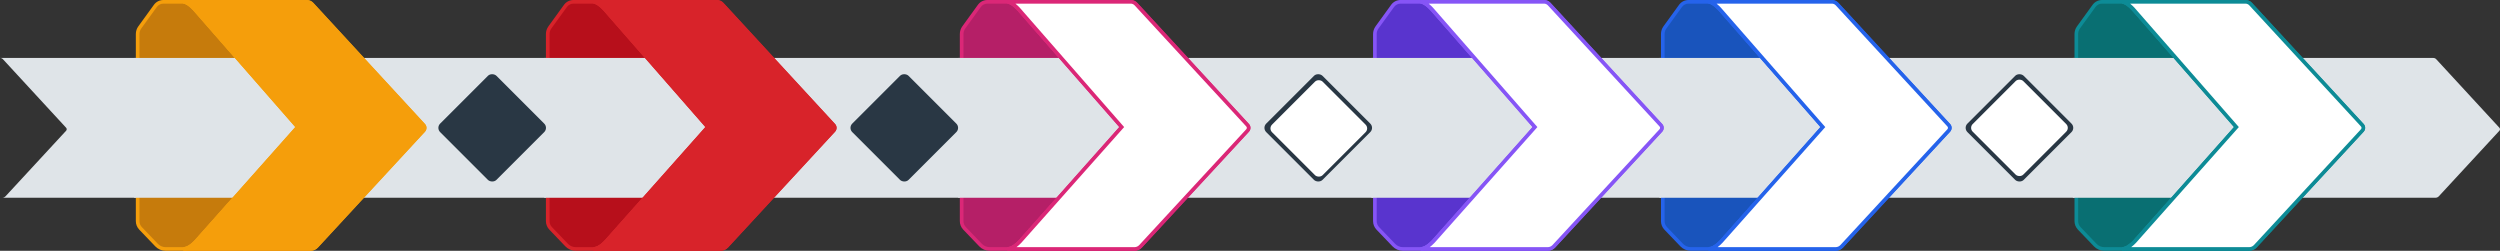
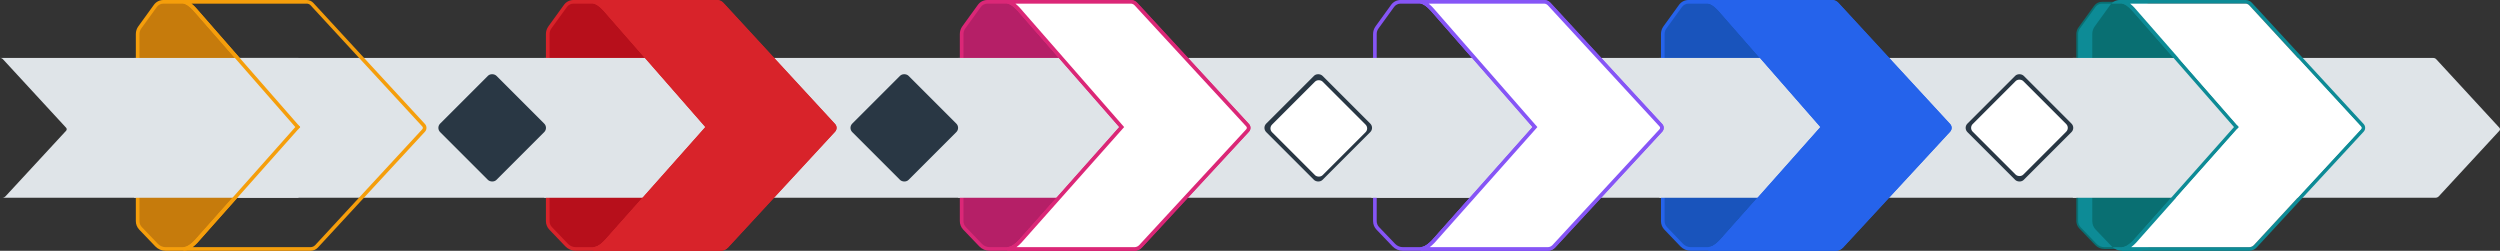
<svg xmlns="http://www.w3.org/2000/svg" id="Prozessgrafik_Startseite" viewBox="0 0 1503.436 150.817">
  <rect x="0" y="0" width="1503.436" height="150.817" fill="#333333" stroke="none" />
  <path id="background" d="M1503.09,78.607l-36.43,39.42c-.53.57-1.28.9-2.07.9H1.27c.79,0,1.54-.33,2.07-.9l36.43-39.42c.46-.5.46-1.26.01-1.76L1.77,35.617c-.46-.49-1.1-.77-1.77-.77h1463.32c.67,0,1.31.28,1.77.77l38.01,41.23c.45.5.45,1.26-.01,1.76Z" style="fill:#dfe4e8;" />
  <g id="arrow-6">
    <path id="back-arrow" d="M1276.144,149.722c3.509,0,7.019-3.886,7.604-4.471.585-.585,61.172-68.843,61.172-68.843l-61.918-70.805c-.746-.827-4.151-4.51-6.864-4.51h-12.048c-1.887,0-3.659.905-4.765,2.433l-9.379,12.952c-.841,1.162-1.294,2.56-1.294,3.994v112.49c0,1.635.632,3.207,1.763,4.388l9.648,10.068c1.41,1.472,3.361,2.304,5.399,2.304h10.683Z" style="fill:#096f72;" />
-     <path id="back-arrow-line" d="M1276.144,150.816h-10.683c-2.324,0-4.58-.963-6.188-2.641l-9.648-10.068c-1.333-1.391-2.067-3.218-2.067-5.144V20.473c0-1.675.52-3.278,1.502-4.636l9.379-12.952c1.309-1.807,3.421-2.885,5.651-2.885h12.048c2.853,0,6.033,3.051,7.675,4.87l62.563,71.543-.639.72c-6.204,6.989-60.625,68.299-61.216,68.89l-.146.149c-2.983,3.081-5.753,4.643-8.231,4.643ZM1276.138,2.187h-12.048c-1.531,0-2.982.741-3.88,1.981l-9.379,12.952c-.711.982-1.086,2.142-1.086,3.354v112.49c0,1.36.518,2.649,1.459,3.631l9.648,10.068c1.198,1.25,2.878,1.967,4.61,1.967h10.683c1.282,0,3.478-.69,6.661-3.977l.17-.174c.925-.976,54.017-60.785,60.488-68.075l-61.284-70.08c-2.299-2.547-4.618-4.137-6.041-4.136Z" style="fill:#0d8b96;" />
+     <path id="back-arrow-line" d="M1276.144,150.816c-2.324,0-4.58-.963-6.188-2.641l-9.648-10.068c-1.333-1.391-2.067-3.218-2.067-5.144V20.473c0-1.675.52-3.278,1.502-4.636l9.379-12.952c1.309-1.807,3.421-2.885,5.651-2.885h12.048c2.853,0,6.033,3.051,7.675,4.87l62.563,71.543-.639.72c-6.204,6.989-60.625,68.299-61.216,68.89l-.146.149c-2.983,3.081-5.753,4.643-8.231,4.643ZM1276.138,2.187h-12.048c-1.531,0-2.982.741-3.88,1.981l-9.379,12.952c-.711.982-1.086,2.142-1.086,3.354v112.49c0,1.36.518,2.649,1.459,3.631l9.648,10.068c1.198,1.25,2.878,1.967,4.61,1.967h10.683c1.282,0,3.478-.69,6.661-3.977l.17-.174c.925-.976,54.017-60.785,60.488-68.075l-61.284-70.08c-2.299-2.547-4.618-4.137-6.041-4.136Z" style="fill:#0d8b96;" />
    <rect id="back" x="1246.557" y="34.847" width="98.819" height="84.08" style="fill:#dfe4e8;" />
-     <path id="front-arrow" d="M1421.457,74.594L1354.276,1.72c-1.007-1.093-2.437-1.72-3.923-1.72h-74.214s0,2.186,0,2.186c1.422,0,3.742,1.59,6.042,4.136l61.284,70.08c-6.472,7.291-59.565,67.102-60.488,68.075l-.17.174c-3.184,3.287-5.38,3.977-6.661,3.977v2.187h76.445c1.692,0,3.321-.713,4.469-1.956l64.393-69.678c1.188-1.286,1.189-3.301.003-4.588Z" style="fill:#0d8b96;" />
    <path id="front-arrow-line" d="M1281.005,2.188h69.349c.876,0,1.72.37,2.314,1.015l67.181,72.874c.412.447.411,1.173-.001,1.62l-64.393,69.679c-.735.796-1.778,1.252-2.862,1.252h-70.959c.892-.666,1.807-1.482,2.742-2.448l.191-.196c.996-1.051,58.105-65.39,60.536-68.128l1.28-1.442-1.269-1.451-61.307-70.106c-.701-.776-1.683-1.777-2.8-2.668M1276.139,0v2.187h0c1.422,0,3.741,1.59,6.041,4.136l61.284,70.08c-6.472,7.291-59.565,67.102-60.488,68.075l-.17.174c-3.184,3.287-5.38,3.977-6.661,3.977v2.187h76.445c1.692,0,3.321-.713,4.469-1.956l64.393-69.678c1.188-1.286,1.189-3.301.003-4.588L1354.276,1.72c-1.007-1.093-2.437-1.72-3.923-1.72h-74.214Z" style="fill:#0d8b96;" />
  </g>
  <g id="arrow-5">
    <path id="back-arrow-2" d="M1027.451,149.722c3.509,0,7.019-3.886,7.604-4.471s61.172-68.843,61.172-68.843l-61.918-70.805c-.746-.827-4.151-4.51-6.864-4.51h-12.048c-1.887,0-3.659.905-4.765,2.433l-9.379,12.952c-.841,1.162-1.294,2.56-1.294,3.994v112.49c0,1.635.632,3.207,1.763,4.388l9.648,10.068c1.41,1.472,3.361,2.304,5.399,2.304h10.683Z" style="fill:#1954bc;" />
    <path id="back-arrow-line-2" d="M1027.451,150.816h-10.683c-2.324,0-4.58-.963-6.188-2.641l-9.648-10.068c-1.333-1.391-2.067-3.217-2.067-5.144V20.473c0-1.676.52-3.279,1.502-4.636l9.379-12.952c1.308-1.807,3.42-2.885,5.65-2.885h12.048c2.851,0,6.033,3.051,7.675,4.87l62.563,71.543-.639.72c-6.204,6.989-60.625,68.299-61.216,68.89l-.146.149c-2.983,3.081-5.752,4.643-8.231,4.643ZM1027.444,2.187h-12.048c-1.531,0-2.982.741-3.88,1.981l-9.379,12.952c-.71.981-1.086,2.141-1.086,3.354v112.49c0,1.36.518,2.65,1.459,3.631l9.648,10.068c1.199,1.25,2.879,1.967,4.61,1.967h10.683c1.281,0,3.477-.69,6.66-3.977l.17-.174c.925-.976,54.017-60.785,60.488-68.075l-61.284-70.08c-2.3-2.547-4.62-4.137-6.042-4.136Z" style="fill:#2563eb;" />
    <rect id="back-2" x="997.864" y="34.847" width="98.819" height="84.08" style="fill:#dfe4e8;" />
    <path id="front-arrow-2" d="M1172.757,74.594L1105.576,1.72c-1.007-1.093-2.437-1.72-3.923-1.72h-74.213s0,2.186,0,2.186c1.422,0,3.742,1.59,6.042,4.136l61.285,70.08c-6.472,7.291-59.564,67.1-60.489,68.075l-.17.174c-3.183,3.287-5.379,3.977-6.66,3.977v1.093h0,0v1.094h76.445c1.691,0,3.32-.713,4.469-1.956l64.393-69.678c1.188-1.286,1.189-3.301.003-4.588Z" style="fill:#2563eb;" />
    <path id="front-arrow-line-2" d="M1032.304,2.188h69.348c.877,0,1.72.37,2.315,1.015l67.181,72.874c.412.447.411,1.173-.001,1.62l-64.393,69.678c-.736.796-1.78,1.253-2.863,1.253h-70.96c.891-.665,1.805-1.481,2.739-2.446l.194-.199c.893-.942,46.562-52.384,60.537-68.128l1.28-1.442-1.269-1.451-61.308-70.106c-.701-.776-1.683-1.777-2.8-2.668M1027.439,0v2.187h0c1.422,0,3.741,1.59,6.041,4.136l61.285,70.08c-6.472,7.291-59.564,67.1-60.489,68.075l-.17.174c-3.183,3.287-5.379,3.977-6.66,3.977v2.187h76.445c1.691,0,3.32-.713,4.469-1.956l64.393-69.678c1.188-1.286,1.189-3.301.003-4.588L1105.576,1.72c-1.007-1.093-2.437-1.72-3.923-1.72h-74.213ZM1027.446,149.722h0,0Z" style="fill:#2563eb;" />
    <rect id="milestone-2" x="1190.513" y="52.953" width="47.871" height="47.871" rx="3.6" ry="3.6" transform="translate(301.335 881.265) rotate(-45)" style="fill:#293744;" />
    <rect id="milestone-2-2" x="771.254" y="55.385" width="43.007" height="43.007" rx="3.234" ry="3.234" transform="translate(177.825 583.084) rotate(-45)" style="fill:#fff;" />
-     <rect id="milestone-2-3" x="522.311" y="55.385" width="43.007" height="43.007" rx="3.234" ry="3.234" transform="translate(104.911 407.055) rotate(-45)" style="fill:#fff;" />
    <rect id="milestone-2-4" x="274.481" y="55.385" width="43.007" height="43.007" rx="3.234" ry="3.234" transform="translate(32.323 231.812) rotate(-45)" style="fill:#fff;" />
  </g>
  <g id="arrow-4">
-     <path id="back-arrow-3" d="M854.316,149.722c3.509,0,7.019-3.886,7.604-4.471s61.172-68.843,61.172-68.843l-61.918-70.805c-.746-.827-4.151-4.51-6.864-4.51h-12.048c-1.887,0-3.659.905-4.765,2.433l-9.379,12.952c-.841,1.162-1.294,2.56-1.294,3.994v112.49c0,1.635.632,3.207,1.763,4.388l9.648,10.068c1.41,1.472,3.361,2.304,5.399,2.304h10.683Z" style="fill:#5934ce;" />
    <path id="back-arrow-line-3" d="M854.316,150.816h-10.683c-2.324,0-4.58-.963-6.188-2.641l-9.648-10.068c-1.333-1.391-2.067-3.218-2.067-5.144V20.473c0-1.675.52-3.278,1.502-4.636l9.379-12.952c1.308-1.807,3.42-2.885,5.65-2.885h12.048c2.851,0,6.033,3.051,7.675,4.87l62.564,71.543-.639.72c-6.204,6.989-60.626,68.299-61.217,68.89l-.144.148c-2.983,3.082-5.753,4.644-8.232,4.644ZM854.309,2.187h-12.048c-1.531,0-2.982.741-3.88,1.981l-9.379,12.952c-.711.982-1.086,2.142-1.086,3.354v112.49c0,1.36.518,2.649,1.459,3.631l9.648,10.068c1.199,1.25,2.879,1.967,4.61,1.967h10.683c1.282,0,3.479-.69,6.662-3.978l.168-.173c.925-.976,54.018-60.785,60.489-68.076l-61.285-70.08c-2.3-2.547-4.62-4.137-6.042-4.136Z" style="fill:#8655f6;" />
    <rect id="back-3" x="824.729" y="34.847" width="98.819" height="84.08" style="fill:#dfe4e8;" />
    <path id="front-arrow-3" d="M999.628,74.594L932.447,1.72c-1.007-1.093-2.437-1.72-3.923-1.72h-74.213s0,1.093,0,1.093h0,0v1.093c1.423,0,3.742,1.589,6.041,4.136l61.285,70.08c-6.472,7.291-59.563,67.1-60.488,68.075l-.17.174c-3.183,3.287-5.379,3.977-6.661,3.977v2.187h76.446c1.691,0,3.32-.713,4.469-1.956l64.393-69.678c1.188-1.285,1.189-3.301.003-4.588Z" style="fill:#8655f6;" />
    <path id="front-arrow-line-3" d="M859.177,2.188h69.347c.877,0,1.72.37,2.314,1.015l67.181,72.874c.412.447.412,1.173-.001,1.62l-64.393,69.678c-.736.796-1.78,1.253-2.863,1.253h-70.96c.891-.665,1.805-1.481,2.739-2.446l.194-.199c.859-.906,42.621-47.946,60.537-68.128l1.28-1.442-1.269-1.451-61.307-70.106c-.7-.776-1.682-1.777-2.799-2.669M854.311,0v2.187h0c1.423,0,3.742,1.59,6.04,4.136l61.285,70.08c-6.472,7.291-59.563,67.1-60.488,68.075l-.17.174c-3.183,3.287-5.379,3.977-6.661,3.977v2.187h76.446c1.691,0,3.32-.713,4.469-1.956l64.393-69.678c1.188-1.285,1.189-3.301.003-4.588L932.447,1.72c-1.007-1.093-2.437-1.72-3.923-1.72h-74.213ZM854.311,1.093h0,0Z" style="fill:#8655f6;" />
  </g>
  <g id="arrow-3">
    <path id="back-arrow-4" d="M605.804,149.722c3.509,0,7.019-3.886,7.604-4.471s61.172-68.843,61.172-68.843l-61.918-70.805c-.746-.827-4.151-4.51-6.864-4.51h-12.048c-1.887,0-3.659.905-4.765,2.433l-9.379,12.952c-.841,1.162-1.294,2.56-1.294,3.994v112.49c0,1.635.632,3.207,1.763,4.388l9.648,10.068c1.41,1.472,3.361,2.304,5.399,2.304h10.683Z" style="fill:#b51f67;" />
    <path id="back-arrow-line-4" d="M605.803,150.816h-10.683c-2.324,0-4.579-.963-6.188-2.641l-9.648-10.068c-1.333-1.391-2.067-3.218-2.067-5.144V20.473c0-1.675.52-3.278,1.502-4.636l9.379-12.952c1.308-1.807,3.42-2.885,5.65-2.885h12.048c2.853,0,6.033,3.051,7.675,4.87l62.563,71.543-.639.72c-6.204,6.989-60.625,68.299-61.216,68.89l-.146.149c-2.983,3.081-5.753,4.643-8.231,4.643ZM605.797,2.187h-12.048c-1.531,0-2.982.741-3.88,1.981l-9.379,12.952c-.711.982-1.086,2.142-1.086,3.354v112.49c0,1.36.518,2.649,1.459,3.631l9.648,10.068c1.199,1.25,2.879,1.967,4.61,1.967h10.683c1.282,0,3.478-.69,6.661-3.977l.17-.174c.925-.976,54.017-60.785,60.488-68.075l-61.284-70.08c-2.299-2.547-4.618-4.137-6.041-4.136Z" style="fill:#db2777;" />
    <rect id="back-4" x="576.217" y="34.847" width="97.363" height="84.08" style="fill:#dfe4e8;" />
    <path id="front-arrow-4" d="M751.108,74.594L683.927,1.72c-1.007-1.093-2.437-1.72-3.923-1.72h-74.214s0,2.186,0,2.186c1.422,0,3.742,1.59,6.042,4.136l61.285,70.08c-6.472,7.291-59.564,67.1-60.489,68.076l-.168.173c-3.183,3.288-5.379,3.978-6.662,3.978v2.187h76.445c1.692,0,3.321-.713,4.469-1.956l64.393-69.678c1.188-1.286,1.189-3.301.003-4.588Z" style="fill:#db2777;" />
    <path id="front-arrow-line-4" d="M610.656,2.188h69.349c.876,0,1.72.37,2.314,1.015l67.181,72.874c.412.447.411,1.173-.001,1.62l-64.393,69.679c-.735.796-1.778,1.252-2.862,1.252h-70.959c.892-.666,1.807-1.483,2.743-2.45l.189-.195c.894-.943,46.562-52.385,60.538-68.128l1.28-1.442-1.269-1.451-61.308-70.106c-.701-.776-1.683-1.777-2.8-2.668M605.79,0v2.187h0c1.422,0,3.741,1.59,6.041,4.136l61.285,70.08c-6.472,7.291-59.564,67.1-60.489,68.076l-.168.173c-3.183,3.288-5.379,3.978-6.662,3.978v2.187h76.445c1.692,0,3.321-.713,4.469-1.956l64.393-69.678c1.188-1.286,1.189-3.301.003-4.588L683.927,1.72c-1.007-1.093-2.437-1.72-3.923-1.72h-74.214Z" style="fill:#db2777;" />
    <rect id="milestone-4" x="768.823" y="52.953" width="47.871" height="47.871" rx="3.6" ry="3.6" transform="translate(177.825 583.085) rotate(-45)" style="fill:#293744;" />
  </g>
  <g id="arrow-2">
    <path id="back-arrow-5" d="M356.888,149.722c3.509,0,7.019-3.886,7.604-4.471s61.172-68.843,61.172-68.843L363.745,5.603c-.746-.827-4.151-4.51-6.864-4.51h-12.048c-1.887,0-3.659.905-4.765,2.433l-9.379,12.952c-.841,1.162-1.294,2.56-1.294,3.994v112.49c0,1.635.632,3.207,1.763,4.388l9.648,10.068c1.41,1.472,3.361,2.304,5.399,2.304h10.683Z" style="fill:#b70f1b;" />
    <path id="back-arrow-line-5" d="M356.888,150.816h-10.683c-2.324,0-4.58-.963-6.188-2.641l-9.648-10.068c-1.333-1.391-2.067-3.218-2.067-5.144V20.473c0-1.675.52-3.278,1.502-4.636l9.379-12.952C340.49,1.079,342.602,0,344.833,0h12.048c2.851,0,6.033,3.051,7.675,4.87l62.564,71.543-.639.72c-6.204,6.989-60.626,68.299-61.217,68.89l-.144.148c-2.983,3.082-5.753,4.644-8.232,4.644ZM356.881,2.187h-12.048c-1.531,0-2.982.741-3.88,1.981l-9.379,12.952c-.711.982-1.086,2.142-1.086,3.354v112.49c0,1.36.518,2.649,1.459,3.631l9.648,10.068c1.199,1.25,2.879,1.967,4.61,1.967h10.683c1.282,0,3.479-.69,6.662-3.978l.168-.173c.925-.976,54.018-60.785,60.489-68.076L362.923,6.323c-2.3-2.547-4.62-4.137-6.042-4.136Z" style="fill:#d8232a;" />
    <rect id="back-5" x="327.301" y="34.847" width="98.819" height="84.08" style="fill:#dfe4e8;" />
    <path id="front-arrow-5" d="M502.196,74.594L435.015,1.72C434.008.627,432.578,0,431.092,0h-74.213s0,1.093,0,1.093h0,0v1.093c1.423,0,3.742,1.589,6.041,4.136l61.285,70.08c-6.472,7.291-59.563,67.1-60.488,68.075l-.17.174c-3.183,3.287-5.379,3.977-6.661,3.977v2.187h76.446c1.692,0,3.321-.713,4.469-1.956l64.394-69.678c1.188-1.286,1.189-3.301.003-4.588Z" style="fill:#d8232a;" />
    <path id="front-arrow-line-5" d="M361.745,2.188h69.348c.876,0,1.72.37,2.314,1.015l67.181,72.874c.412.447.411,1.174,0,1.62l-64.394,69.679c-.735.796-1.778,1.252-2.862,1.252h-70.96c.891-.665,1.805-1.481,2.739-2.446l.194-.199c.862-.91,42.622-47.947,60.537-68.128l1.28-1.442-1.269-1.451L364.544,4.857c-.701-.776-1.682-1.777-2.799-2.669M356.879,0v2.187h0c1.423,0,3.742,1.59,6.04,4.136l61.285,70.08c-6.472,7.291-59.563,67.1-60.488,68.075l-.17.174c-3.183,3.287-5.379,3.977-6.661,3.977v2.187h76.446c1.692,0,3.321-.713,4.469-1.956l64.394-69.678c1.188-1.286,1.189-3.301.003-4.588L435.015,1.72C434.008.627,432.578,0,431.092,0h-74.213ZM356.879,1.093h0,0Z" style="fill:#d8232a;" />
    <rect id="milestone-5" x="519.881" y="52.953" width="47.871" height="47.871" rx="3.6" ry="3.6" transform="translate(104.912 407.056) rotate(-45)" style="fill:#293744;" />
  </g>
  <g id="arrow-1">
    <path id="back-arrow-6" d="M110.271,149.722c3.509,0,7.019-3.886,7.604-4.471s61.172-68.843,61.172-68.843L117.129,5.603c-.746-.827-4.151-4.51-6.864-4.51h-12.048c-1.887,0-3.659.905-4.765,2.433l-9.379,12.952c-.841,1.162-1.294,2.56-1.294,3.994v112.49c0,1.635.632,3.207,1.763,4.388l9.648,10.068c1.41,1.472,3.361,2.304,5.399,2.304h10.683Z" style="fill:#c67b0c;" />
    <path id="back-arrow-line-6" d="M110.271,150.816h-10.683c-2.324,0-4.58-.963-6.188-2.641l-9.648-10.068c-1.333-1.391-2.067-3.218-2.067-5.144V20.473c0-1.675.52-3.278,1.502-4.636l9.379-12.952C93.874,1.079,95.987,0,98.217,0h12.048c2.853,0,6.033,3.051,7.675,4.87l62.563,71.543-.639.72c-6.204,6.989-60.625,68.299-61.216,68.89l-.146.149c-2.983,3.081-5.753,4.643-8.231,4.643ZM110.265,2.187h-12.048c-1.531,0-2.982.741-3.88,1.981l-9.379,12.952c-.711.982-1.086,2.142-1.086,3.354v112.49c0,1.36.518,2.649,1.459,3.631l9.648,10.068c1.198,1.25,2.878,1.967,4.61,1.967h10.683c1.282,0,3.478-.69,6.661-3.977l.17-.174c.925-.976,54.017-60.785,60.488-68.075L116.306,6.323c-2.299-2.547-4.618-4.137-6.041-4.136Z" style="fill:#f59e0b;" />
    <rect id="back-6" x="80.684" y="34.847" width="98.819" height="84.08" style="fill:#dfe4e8;" />
-     <path id="front-arrow-6" d="M255.582,74.596L188.401,1.721c-1.007-1.092-2.437-1.719-3.923-1.719h-74.213s0,1.093,0,1.093h0,0v1.093c1.422,0,3.741,1.589,6.041,4.136l61.285,70.081c-6.472,7.291-59.563,67.1-60.488,68.075l-.17.174c-3.184,3.287-5.379,3.977-6.661,3.977v2.187h76.446c1.692,0,3.321-.713,4.469-1.956l64.393-69.678c1.188-1.285,1.189-3.301.003-4.588Z" style="fill:#f59e0b;" />
    <path id="front-arrow-line-6" d="M115.13,2.19h69.348c.876,0,1.72.37,2.314,1.014l67.181,72.875c.412.447.412,1.173-.001,1.62l-64.393,69.678c-.736.796-1.779,1.253-2.862,1.253h-70.96c.892-.666,1.807-1.482,2.742-2.448l.191-.196c.859-.906,42.621-47.946,60.537-68.128l1.28-1.442-1.269-1.451L117.93,4.858c-.701-.776-1.682-1.776-2.8-2.668M110.265.002v2.187h0c1.422,0,3.741,1.59,6.04,4.136l61.285,70.081c-6.472,7.291-59.563,67.1-60.488,68.075l-.17.174c-3.184,3.287-5.379,3.977-6.661,3.977v2.187h76.446c1.692,0,3.321-.713,4.469-1.956l64.393-69.678c1.188-1.285,1.189-3.301.003-4.588L188.401,1.721c-1.007-1.092-2.437-1.719-3.923-1.719h-74.213ZM110.265,1.095h0,0Z" style="fill:#f59e0b;" />
    <rect id="milestone-6" x="272.05" y="52.953" width="47.871" height="47.871" rx="3.6" ry="3.6" transform="translate(32.324 231.813) rotate(-45)" style="fill:#293744;" />
  </g>
  <path d="M1281.005,2.188h69.349c.876,0,1.72.37,2.314,1.015l67.181,72.874c.412.447.411,1.173-.001,1.62l-64.393,69.679c-.735.796-1.778,1.252-2.862,1.252h-70.959c.892-.666,1.807-1.482,2.742-2.448l.191-.196c.996-1.051,58.105-65.39,60.536-68.128l1.28-1.442-1.269-1.451-61.307-70.106c-.701-.776-1.683-1.777-2.8-2.668" style="fill:#fff;" />
-   <path d="M1032.304,2.188h69.349c.876,0,1.72.37,2.314,1.015l67.181,72.874c.412.447.411,1.173-.001,1.62l-64.393,69.679c-.735.796-1.778,1.252-2.862,1.252h-70.959c.892-.666,1.807-1.482,2.742-2.448l.191-.196c.996-1.051,58.105-65.39,60.536-68.128l1.28-1.442-1.269-1.451-61.307-70.106c-.701-.776-1.683-1.777-2.8-2.668" style="fill:#fff;" />
  <path d="M859.176,2.188h69.349c.876,0,1.72.37,2.314,1.015l67.181,72.874c.412.447.411,1.173-.001,1.62l-64.393,69.679c-.735.796-1.778,1.252-2.862,1.252h-70.959c.892-.666,1.807-1.482,2.742-2.448l.191-.196c.996-1.051,58.105-65.39,60.536-68.128l1.28-1.442-1.269-1.451-61.307-70.106c-.701-.776-1.683-1.777-2.8-2.668" style="fill:#fff;" />
  <path d="M610.656,2.188h69.349c.876,0,1.72.37,2.314,1.015l67.181,72.874c.412.447.411,1.173-.001,1.62l-64.393,69.679c-.735.796-1.778,1.252-2.862,1.252h-70.959c.892-.666,1.807-1.482,2.742-2.448l.191-.196c.996-1.051,58.105-65.39,60.536-68.128l1.28-1.442-1.269-1.451-61.307-70.106c-.701-.776-1.683-1.777-2.8-2.668" style="fill:#fff;" />
  <rect id="milestone-2-5" x="1192.945" y="55.385" width="43.007" height="43.007" rx="3.234" ry="3.234" transform="translate(301.335 881.265) rotate(-45)" style="fill:#fff;" />
  <rect id="milestone-2-6" x="771.593" y="55.722" width="43.007" height="43.007" rx="3.234" ry="3.234" transform="translate(177.686 583.422) rotate(-45)" style="fill:#fff;" />
</svg>